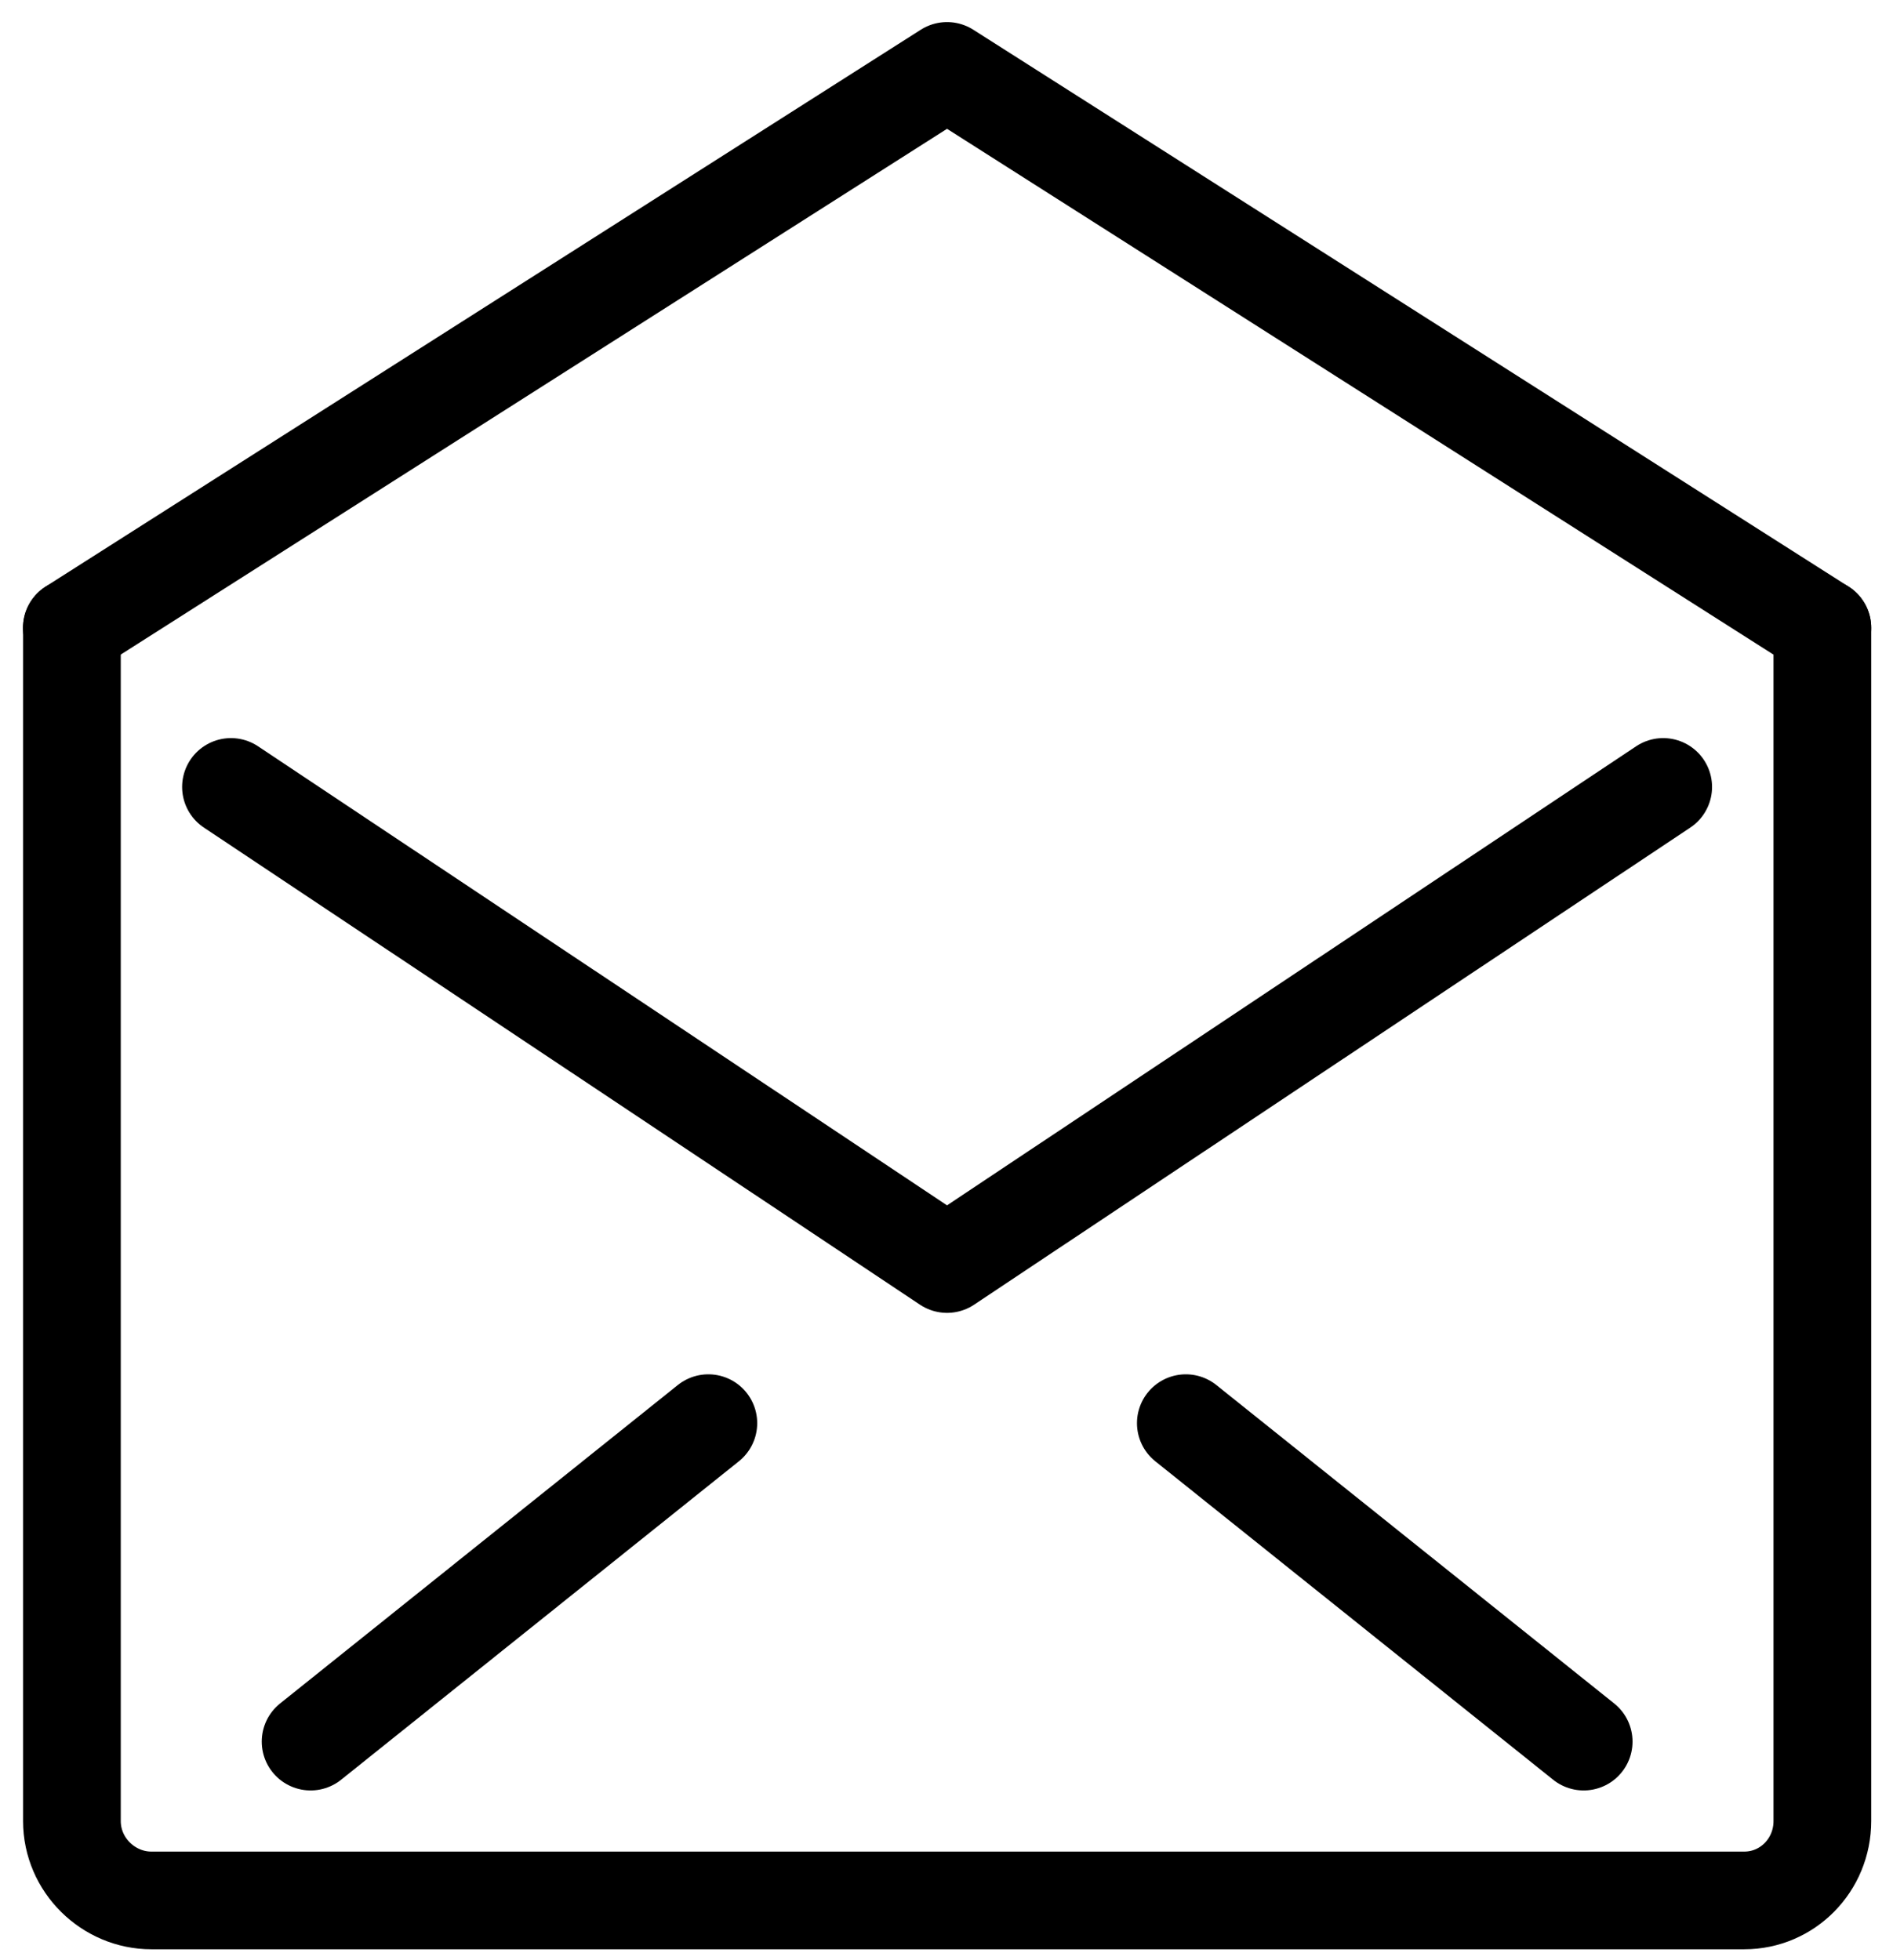
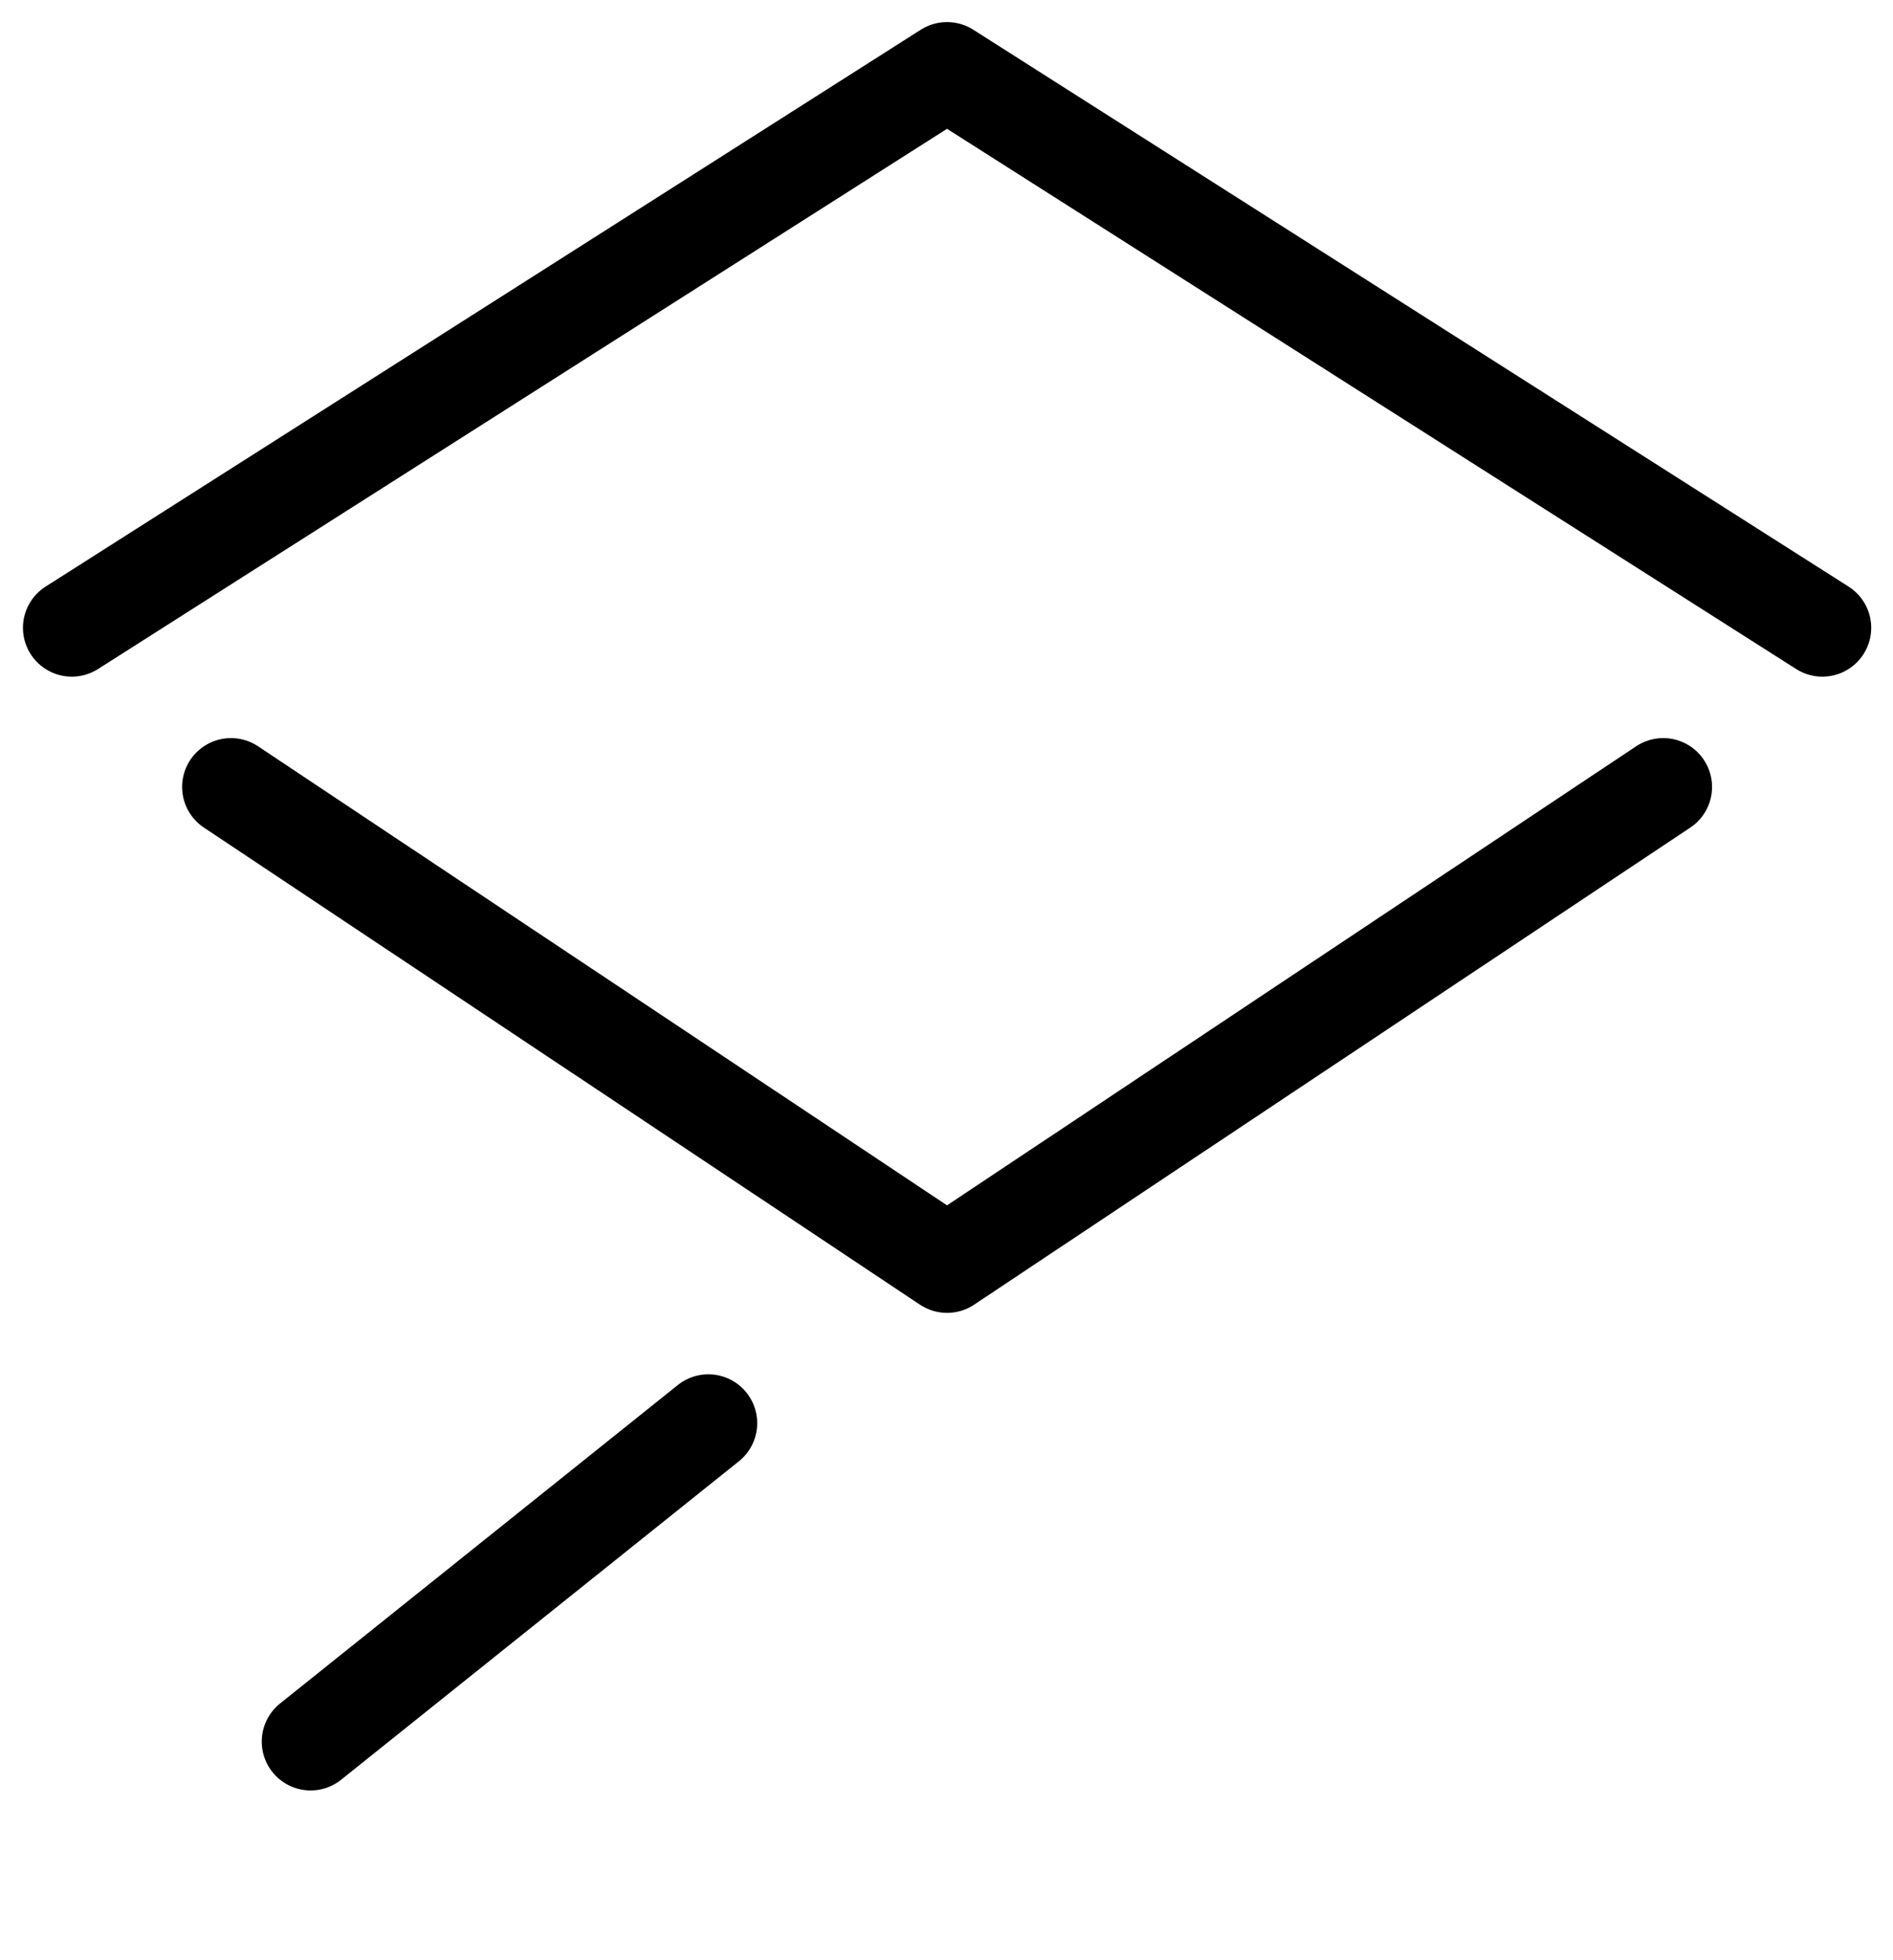
<svg xmlns="http://www.w3.org/2000/svg" version="1.1" id="Layer_1" x="0px" y="0px" width="19.375px" height="20.062px" viewBox="5.789 1.898 19.375 20.062" enable-background="new 5.789 1.898 19.375 20.062" xml:space="preserve">
  <g>
-     <path fill="none" stroke="#000000" stroke-linecap="round" stroke-linejoin="round" stroke-miterlimit="10" d="M24.441,8.325V20.54   c0,0.451-0.357,0.813-0.799,0.813H7.338c-0.439,0-0.813-0.362-0.813-0.813V8.325" />
    <polyline fill="none" stroke="#000000" stroke-linecap="round" stroke-linejoin="round" stroke-miterlimit="10" points="   22.812,9.954 15.482,14.838 8.153,9.954  " />
    <polyline fill="none" stroke="#000000" stroke-linecap="round" stroke-linejoin="round" stroke-miterlimit="10" points="   6.524,8.325 15.482,2.624 24.441,8.325  " />
-     <line fill="none" stroke="#000000" stroke-linecap="round" stroke-linejoin="round" stroke-miterlimit="10" x1="17.926" y1="16.467" x2="21.998" y2="19.727" />
    <line fill="none" stroke="#000000" stroke-linecap="round" stroke-linejoin="round" stroke-miterlimit="10" x1="13.039" y1="16.467" x2="8.968" y2="19.727" />
  </g>
</svg>